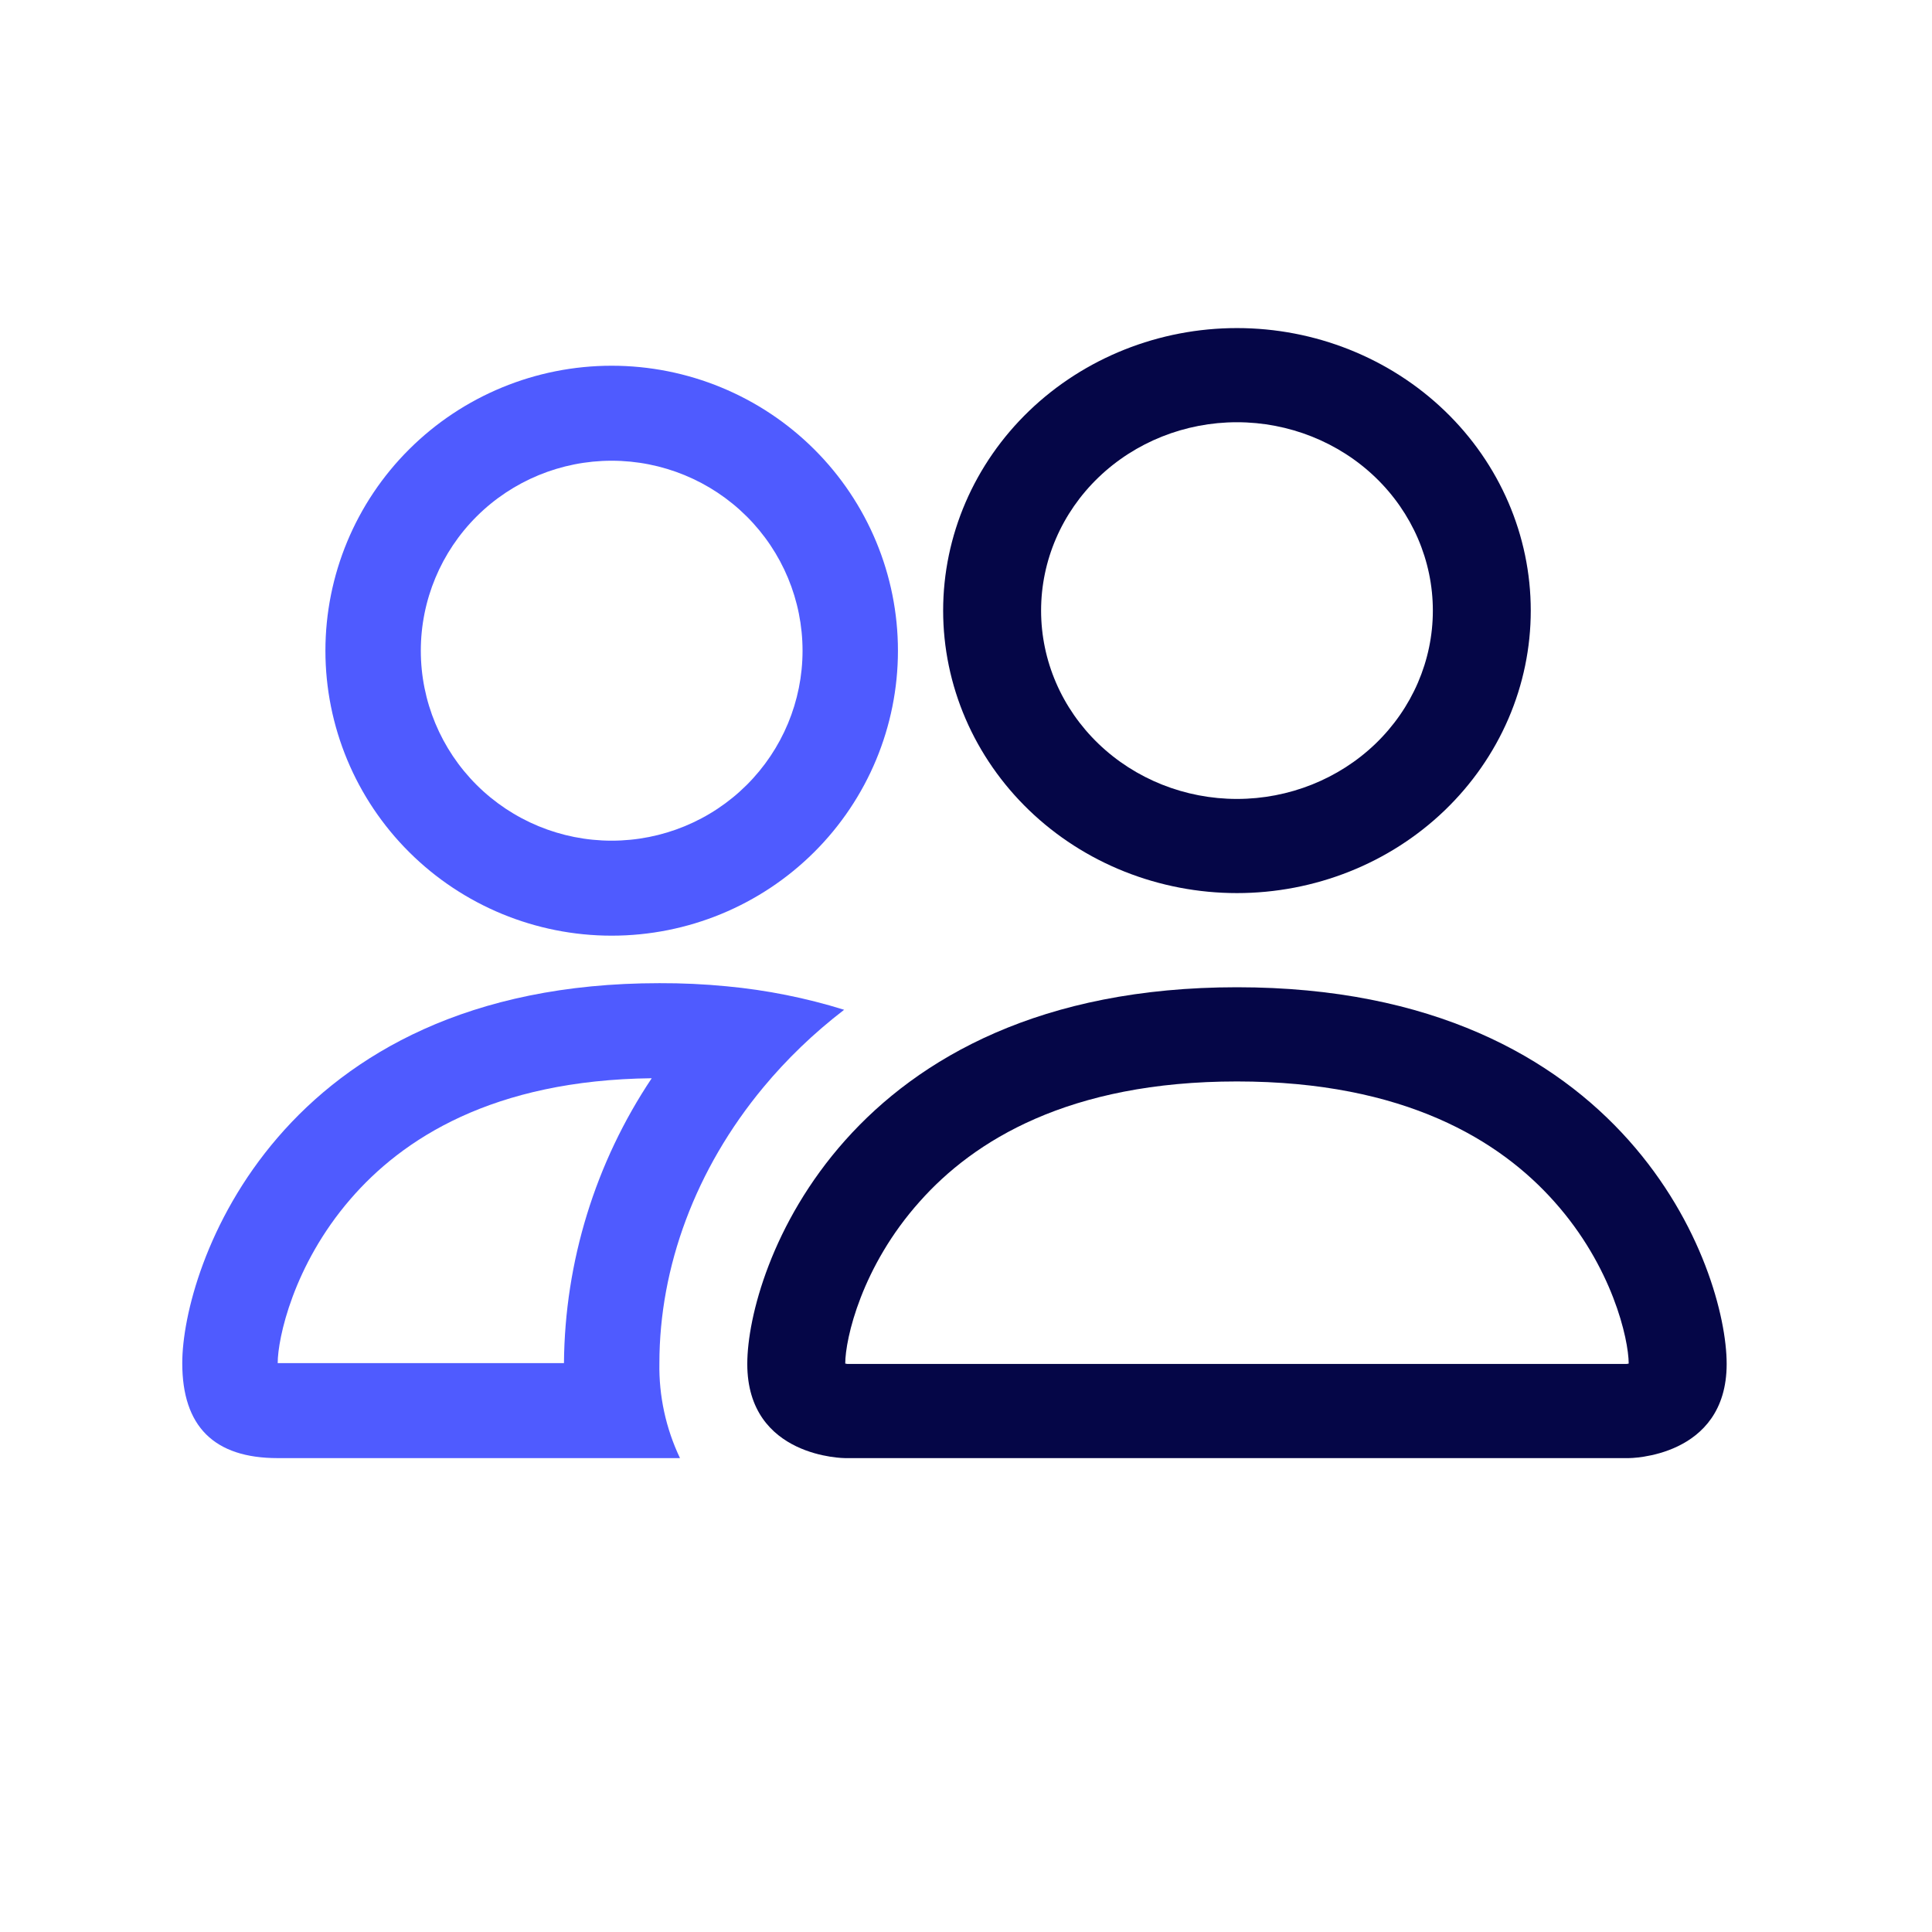
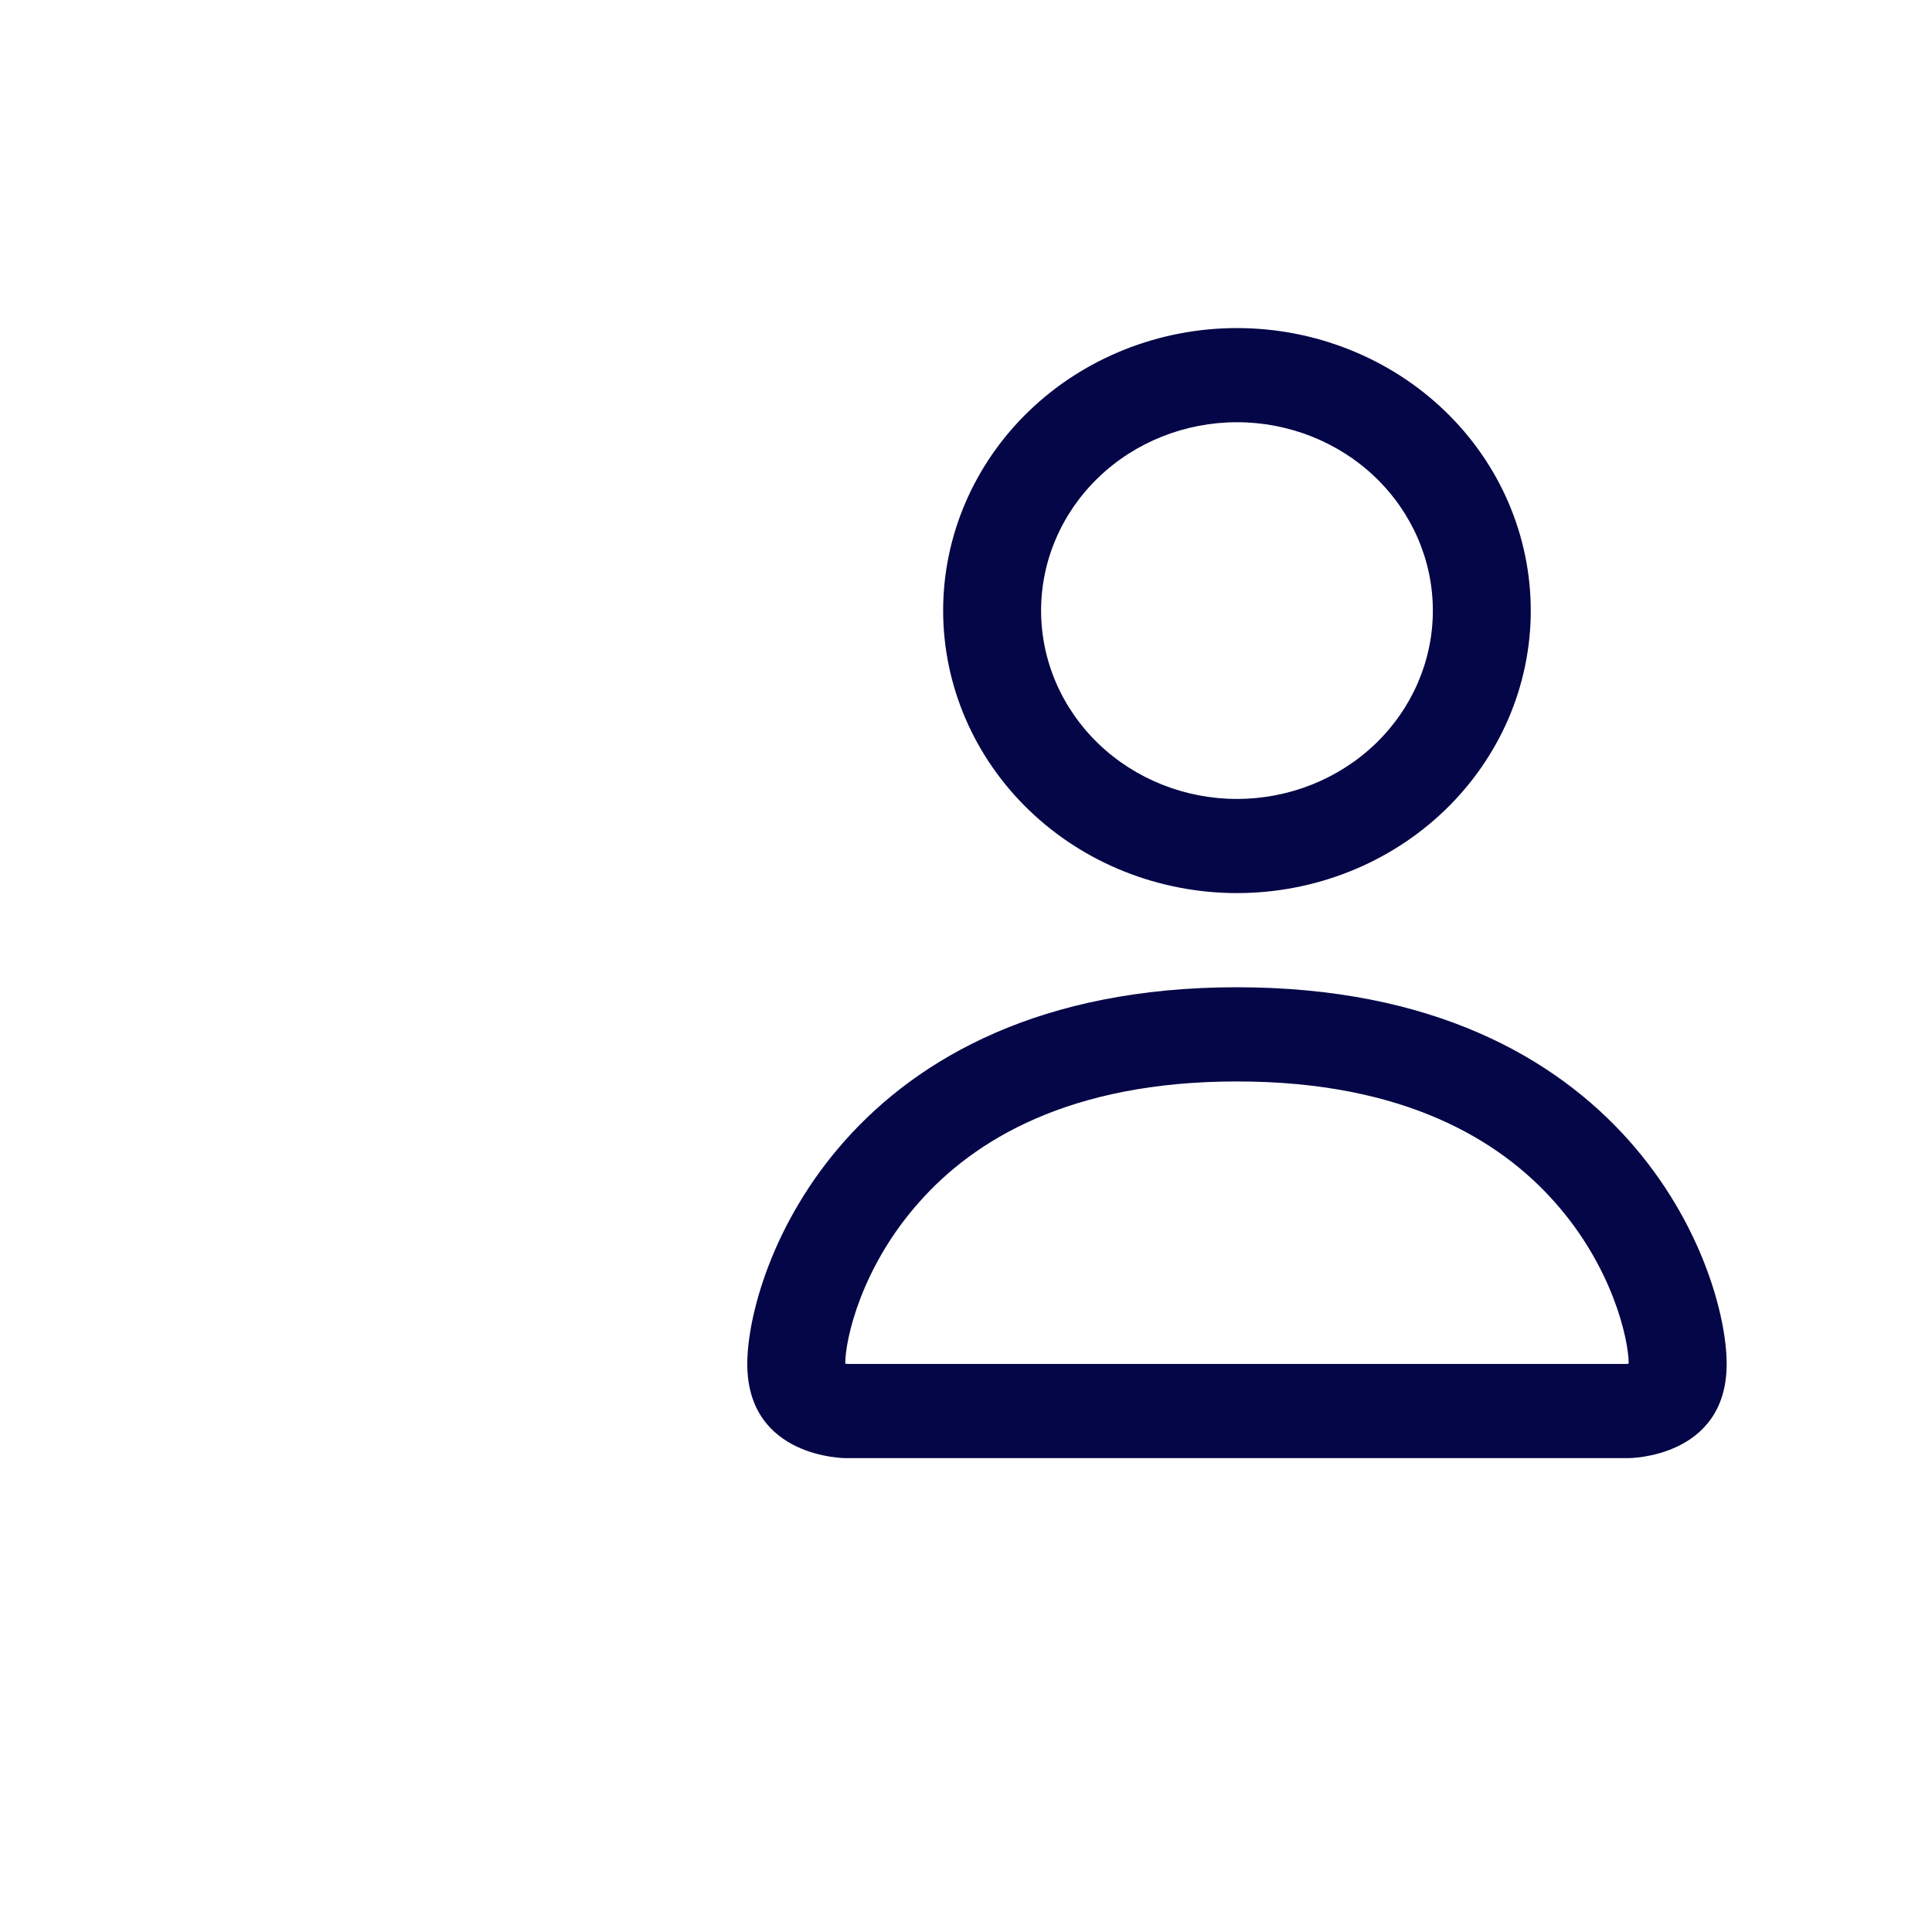
<svg xmlns="http://www.w3.org/2000/svg" width="53" height="53" viewBox="0 0 53 53" fill="none">
-   <path d="M23.157 27.701C22.109 27.375 21.03 27.159 19.937 27.057C19.323 26.997 18.706 26.969 18.089 26.971C7.618 26.971 5 34.788 5 37.394C5 39.131 5.873 40 7.618 40H18.654C18.266 39.186 18.073 38.294 18.089 37.394C18.089 34.762 19.076 32.073 20.942 29.827C21.578 29.061 22.319 28.344 23.157 27.701ZM17.88 29.577C16.331 31.894 15.494 34.611 15.471 37.394H7.618C7.618 36.717 8.047 34.71 9.607 32.902C11.034 31.244 13.513 29.629 17.88 29.579V29.577ZM8.927 17.851C8.927 15.777 9.754 13.789 11.227 12.323C12.7 10.857 14.697 10.033 16.78 10.033C18.863 10.033 20.86 10.857 22.333 12.323C23.806 13.789 24.633 15.777 24.633 17.851C24.633 19.924 23.806 21.912 22.333 23.378C20.86 24.844 18.863 25.668 16.78 25.668C14.697 25.668 12.7 24.844 11.227 23.378C9.754 21.912 8.927 19.924 8.927 17.851ZM16.78 12.639C15.391 12.639 14.06 13.188 13.078 14.165C12.096 15.143 11.544 16.468 11.544 17.851C11.544 19.233 12.096 20.558 13.078 21.536C14.06 22.513 15.391 23.062 16.78 23.062C18.169 23.062 19.5 22.513 20.482 21.536C21.464 20.558 22.016 19.233 22.016 17.851C22.016 16.468 21.464 15.143 20.482 14.165C19.5 13.188 18.169 12.639 16.78 12.639Z" fill="#4F5BFF" />
  <path d="M44.68 40C44.68 40 47.367 40 47.367 37.417C47.367 34.833 44.68 27.083 33.933 27.083C23.187 27.083 20.5 34.833 20.5 37.417C20.5 40 23.187 40 23.187 40H44.68ZM23.246 37.417L23.187 37.406C23.189 36.724 23.635 34.745 25.229 32.963C26.712 31.292 29.318 29.667 33.933 29.667C38.546 29.667 41.152 31.294 42.638 32.963C44.231 34.745 44.675 36.727 44.68 37.406L44.658 37.411L44.621 37.417H23.246ZM33.933 21.917C35.358 21.917 36.725 21.372 37.733 20.403C38.74 19.434 39.307 18.12 39.307 16.75C39.307 15.38 38.74 14.066 37.733 13.097C36.725 12.128 35.358 11.583 33.933 11.583C32.508 11.583 31.142 12.128 30.134 13.097C29.126 14.066 28.56 15.38 28.56 16.75C28.56 18.12 29.126 19.434 30.134 20.403C31.142 21.372 32.508 21.917 33.933 21.917ZM41.993 16.75C41.993 17.768 41.785 18.776 41.38 19.716C40.975 20.656 40.381 21.51 39.633 22.23C38.884 22.95 37.996 23.521 37.018 23.91C36.04 24.299 34.992 24.5 33.933 24.5C32.875 24.5 31.827 24.299 30.849 23.91C29.871 23.521 28.983 22.95 28.234 22.23C27.486 21.51 26.892 20.656 26.487 19.716C26.082 18.776 25.873 17.768 25.873 16.75C25.873 14.695 26.723 12.723 28.234 11.27C29.746 9.817 31.796 9 33.933 9C36.071 9 38.121 9.817 39.633 11.27C41.144 12.723 41.993 14.695 41.993 16.75Z" fill="#050647" />
</svg>